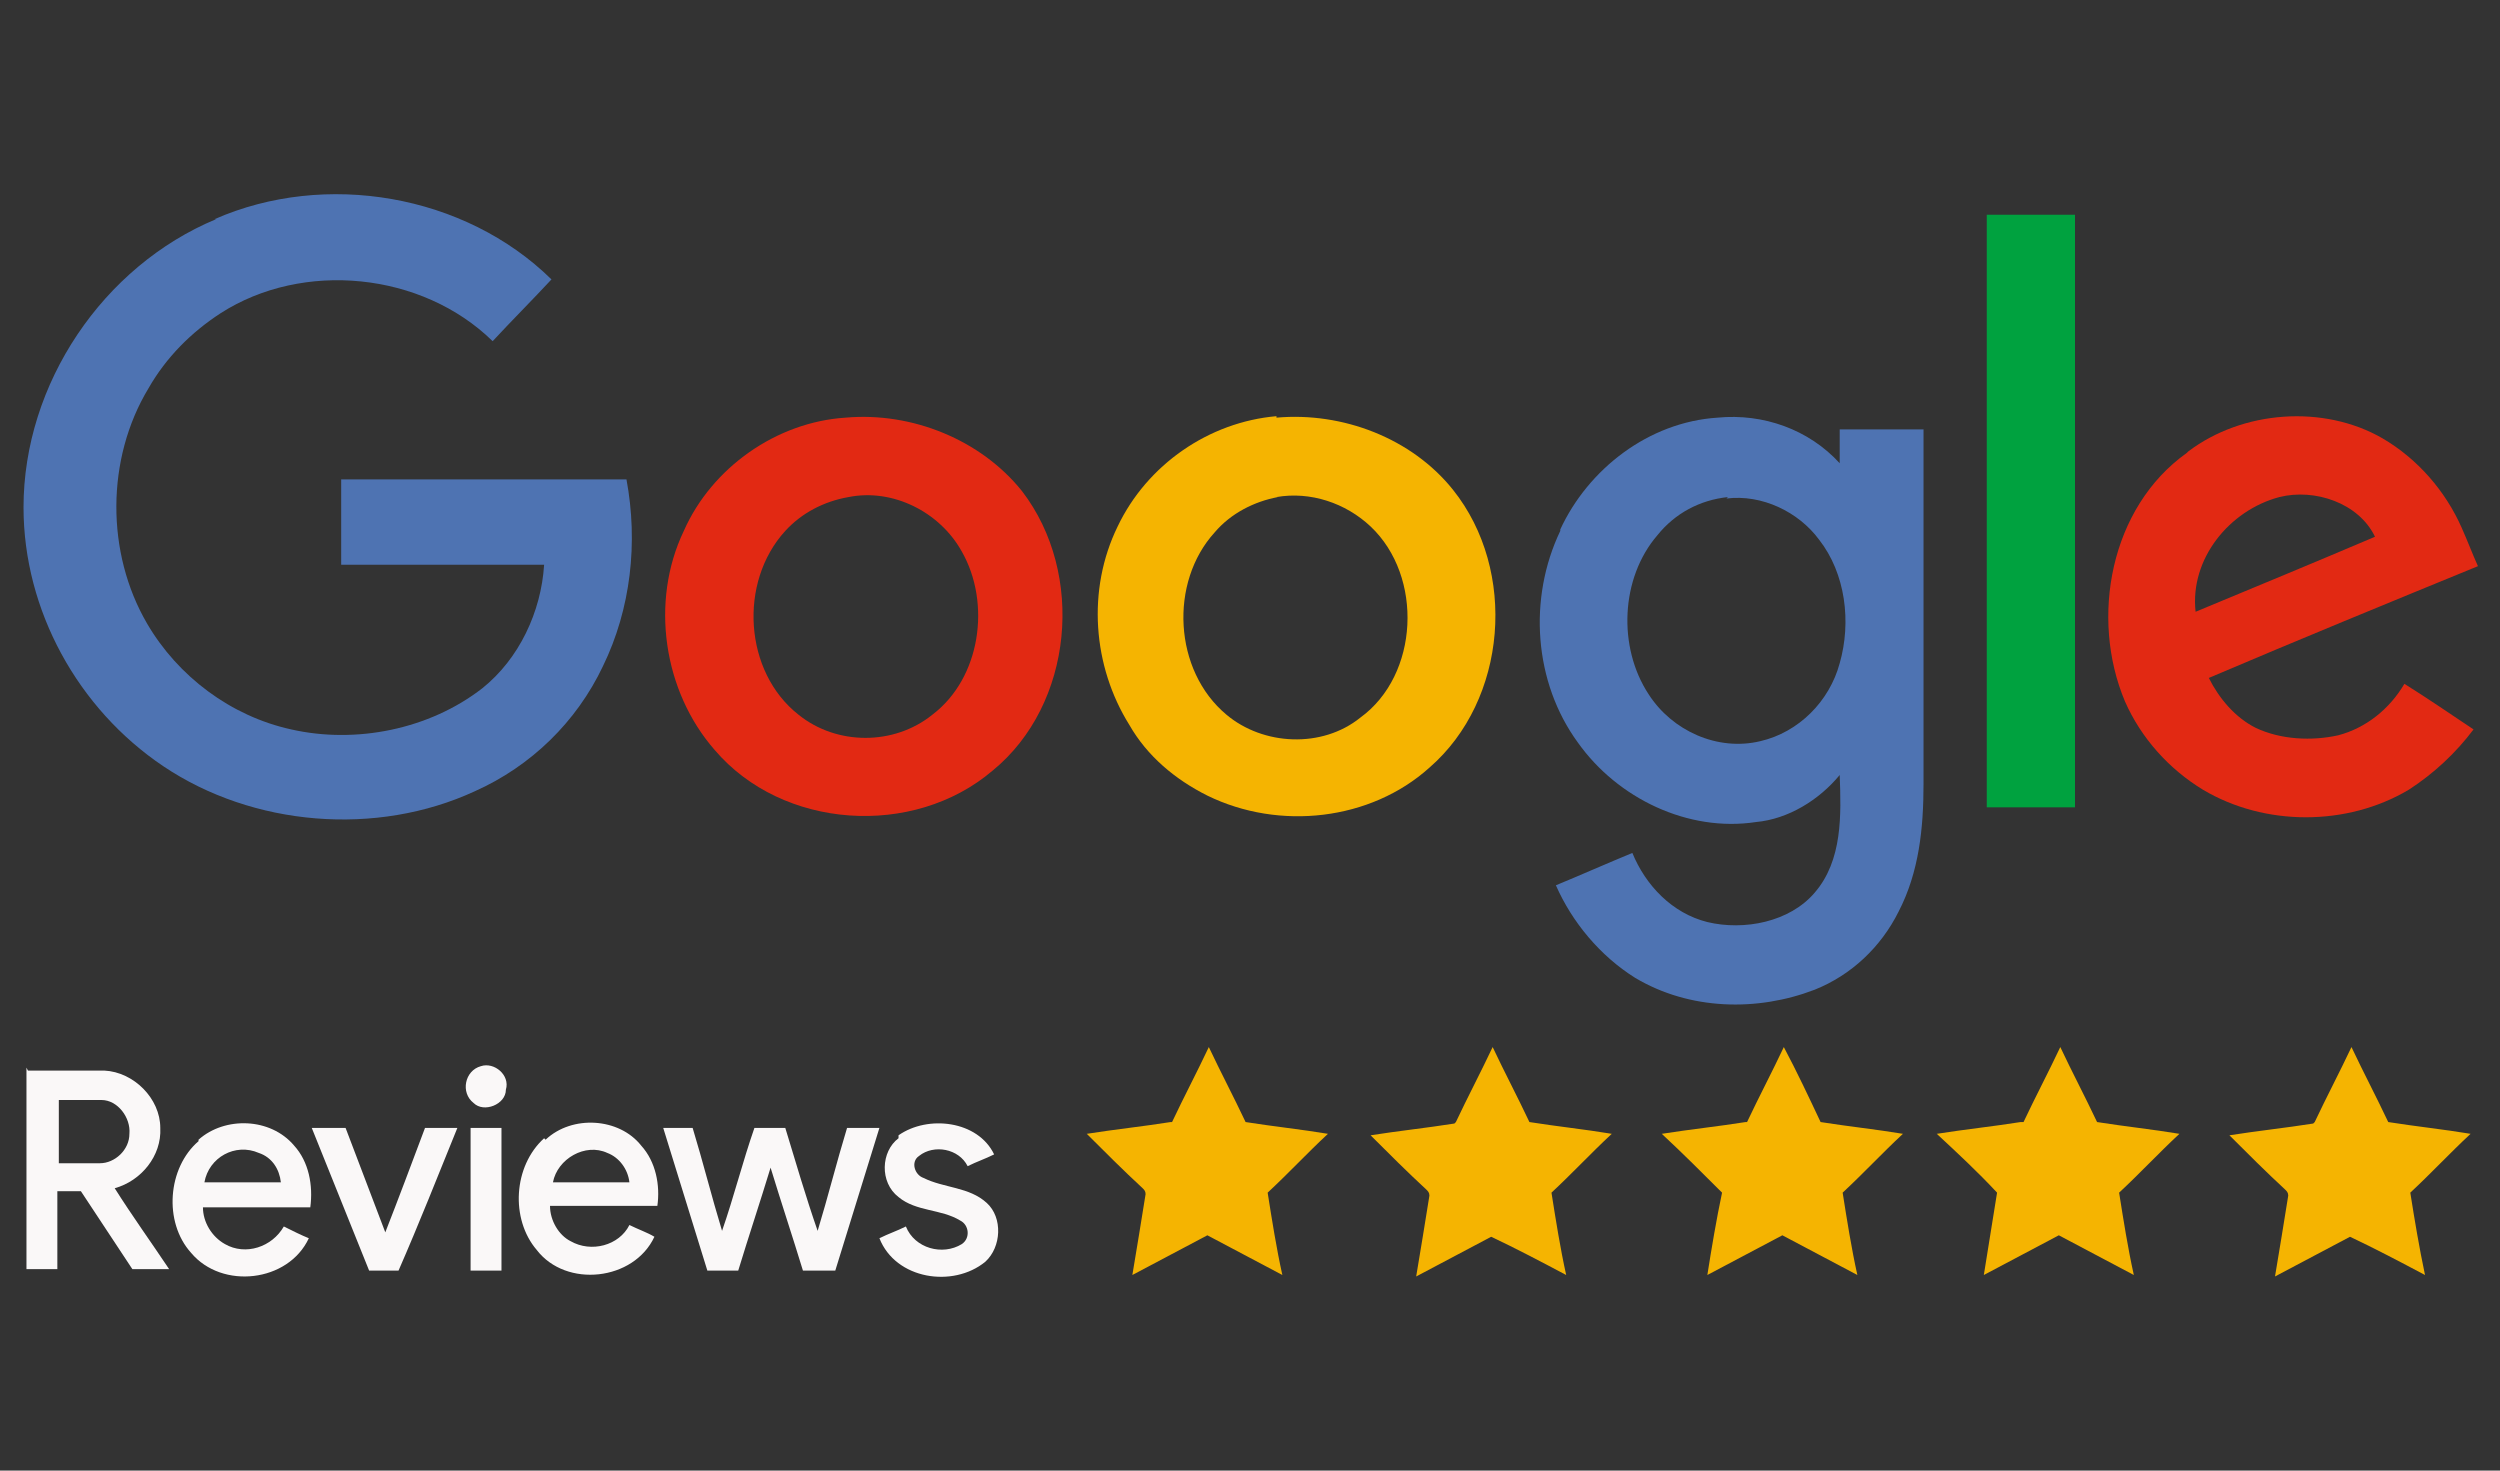
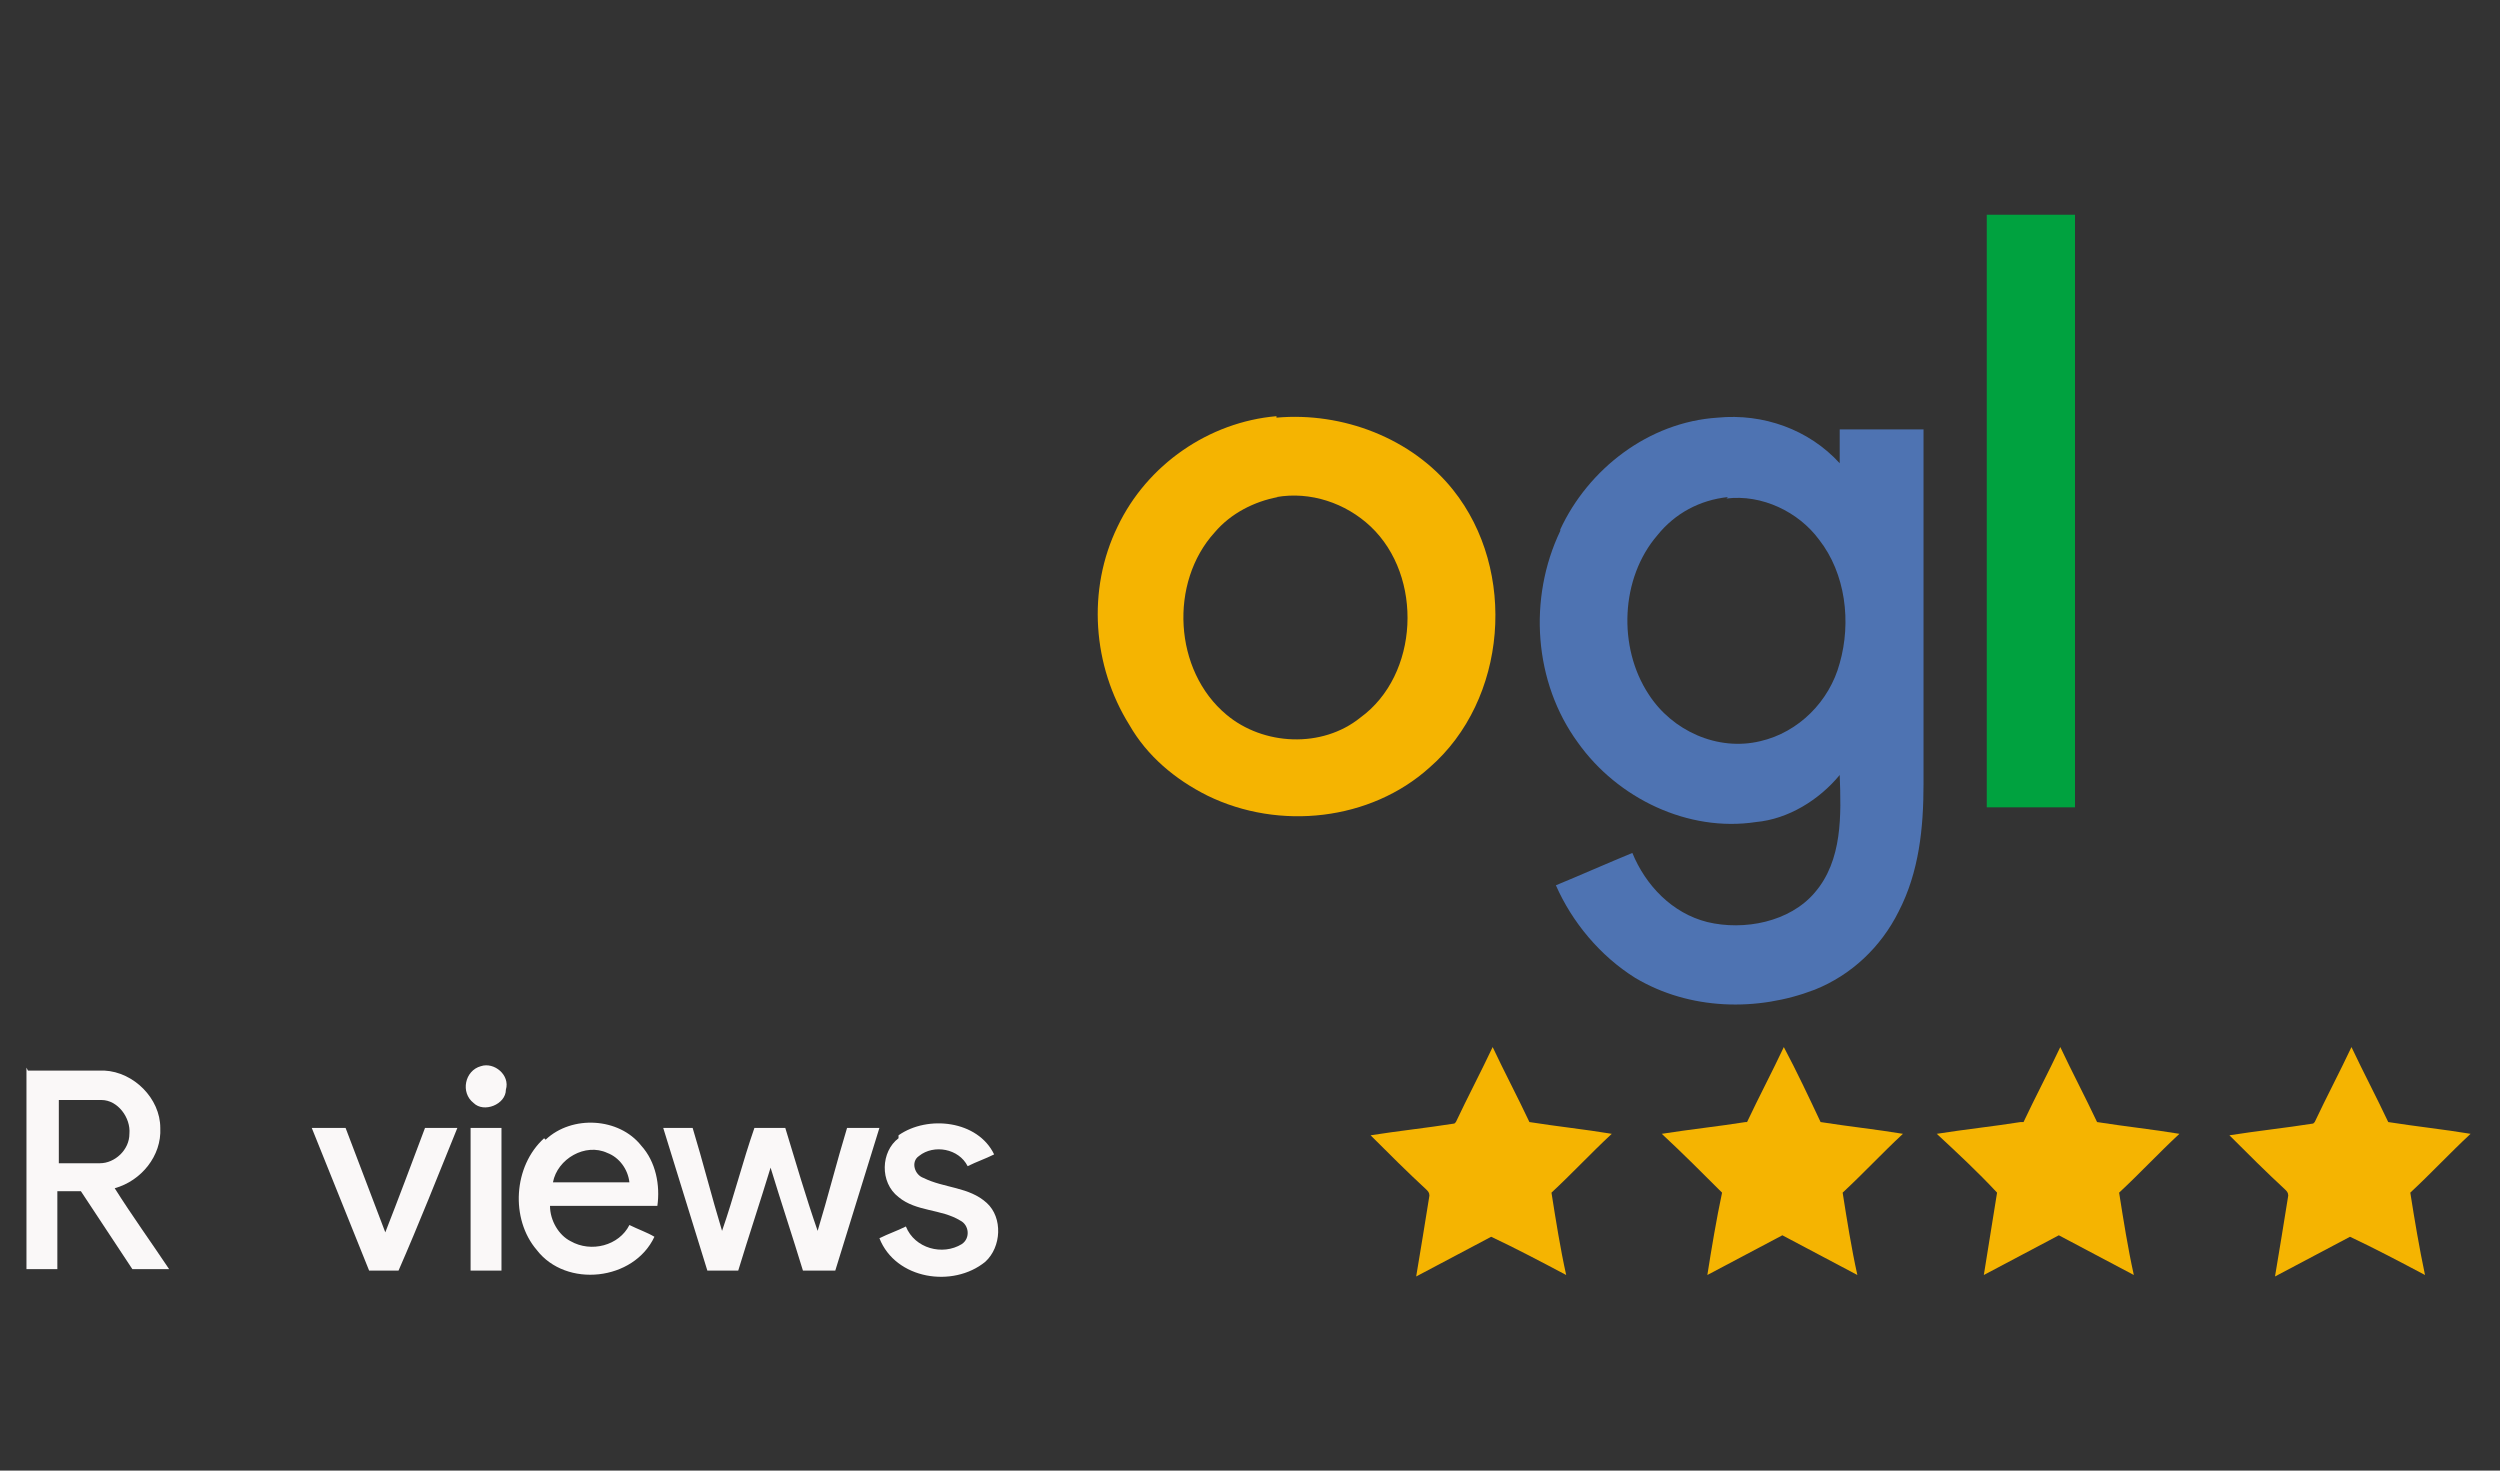
<svg xmlns="http://www.w3.org/2000/svg" version="1.1" viewBox="0 0 170 100">
  <rect x="0" y="0" width="170" height="100" fill="#333333" stroke="none" />
  <defs>
    <style>
      .cls-1 {
        fill: #4e73b2;
      }

      .cls-2 {
        fill: #00a23f;
      }

      .cls-3 {
        fill: #e22913;
      }

      .cls-4 {
        fill: #faf8f8;
      }

      .cls-5 {
        fill: #f5b401;
      }
    </style>
  </defs>
  <g>
    <g id="Layer_1">
      <g>
        <g>
-           <path class="cls-1" d="M14.6,14.9c7.5-3.3,17-1.7,22.9,4.1-1.3,1.4-2.7,2.8-4,4.2-4.8-4.7-12.9-5.5-18.5-1.9-2,1.3-3.7,3-4.9,5.1-2.9,4.8-2.9,11.2-.1,16,2.1,3.6,5.7,6.3,9.8,7.2,4.4,1,9.4,0,13-2.8,2.5-2,4-5.2,4.2-8.4-4.6,0-9.2,0-13.8,0,0-1.9,0-3.9,0-5.8,6.5,0,13,0,19.4,0,.8,4.3.3,8.8-1.6,12.7-1.8,3.8-4.9,6.8-8.7,8.5-6.7,3.1-15.1,2.4-21.2-1.7-5.8-3.9-9.5-10.6-9.5-17.6,0-8.4,5.4-16.4,13.1-19.6Z" />
          <path class="cls-1" d="M106.1,36c1.9-4.1,6-7.3,10.7-7.6,3.1-.3,6.2.8,8.3,3.1,0-.8,0-1.5,0-2.3,1.9,0,3.8,0,5.7,0,0,8,0,16.1,0,24.1,0,3-.3,6-1.7,8.7-1.2,2.4-3.2,4.3-5.7,5.3-3.9,1.5-8.5,1.4-12.2-.8-2.4-1.5-4.3-3.8-5.4-6.3,1.7-.7,3.5-1.5,5.2-2.2.9,2.2,2.7,4.1,5.1,4.7,2.5.6,5.6,0,7.3-2,1.9-2.2,1.8-5.3,1.7-8-1.4,1.7-3.5,3-5.7,3.2-4.6.7-9.4-1.6-12.1-5.4-3-4.1-3.4-9.8-1.2-14.4ZM117.5,33.8c-1.9.2-3.6,1.1-4.8,2.6-2.5,2.9-2.7,7.6-.6,10.8,1.6,2.5,4.7,3.9,7.6,3.2,2.6-.6,4.7-2.7,5.4-5.3.8-2.8.4-6.1-1.4-8.4-1.4-1.9-3.9-3.1-6.3-2.8Z" />
        </g>
        <path class="cls-2" d="M135.1,14.6c2,0,4,0,6,0,0,13.4,0,26.8,0,40.3-2,0-4,0-6,0,0-13.4,0-26.9,0-40.3Z" />
        <g>
-           <path class="cls-3" d="M57.5,28.4c4.5-.4,9.2,1.5,12,5,4.3,5.6,3.5,14.5-2,19-5.4,4.6-14.3,4-18.9-1.4-3.5-4-4.4-10.1-2.1-14.9,1.9-4.3,6.3-7.4,11-7.7ZM57.7,33.8c-1.7.3-3.2,1.1-4.3,2.3-3.2,3.5-2.8,9.6.9,12.5,2.6,2.1,6.5,2.1,9.1,0,3.3-2.5,4-7.6,2-11.1-1.5-2.7-4.7-4.3-7.7-3.7Z" />
-           <path class="cls-3" d="M148.8,30.7c3.7-2.8,9.2-3.2,13.2-.9,2.4,1.4,4.3,3.6,5.4,6.1.4.9.7,1.7,1.1,2.6-6.1,2.5-12.2,5-18.3,7.6.7,1.4,1.8,2.7,3.2,3.4,1.7.8,3.8.9,5.6.5,1.9-.5,3.5-1.8,4.5-3.5,1.6,1,3.2,2.1,4.7,3.1-1.2,1.6-2.7,3-4.4,4.1-4.2,2.5-9.8,2.5-14,0-2.3-1.4-4.2-3.5-5.3-6-2.4-5.7-1-13.2,4.2-16.9ZM155,33.8c-3.4.9-6.1,4.2-5.7,7.8,4.1-1.7,8.2-3.4,12.2-5.1-1.1-2.3-4.1-3.3-6.5-2.7Z" />
-         </g>
+           </g>
        <g>
          <path class="cls-5" d="M86.8,28.4c4.5-.4,9.2,1.4,12,4.9,4.4,5.5,3.7,14.3-1.6,18.9-4,3.6-10.2,4.3-15.1,1.9-2.2-1.1-4.1-2.7-5.3-4.8-2.5-4-2.9-9.2-.8-13.5,2-4.2,6.2-7.1,10.8-7.5ZM86.9,33.8c-1.6.3-3.2,1.1-4.3,2.4-3.1,3.4-2.8,9.4.8,12.4,2.5,2.1,6.5,2.3,9.1.2,4-2.9,4.3-9.6.7-13-1.7-1.6-4.1-2.4-6.4-2Z" />
-           <path class="cls-5" d="M79.7,76.3c.8-1.7,1.7-3.4,2.5-5.1.8,1.7,1.7,3.4,2.5,5.1,1.9.3,3.8.5,5.6.8-1.4,1.3-2.7,2.7-4.1,4,.3,1.9.6,3.8,1,5.6-1.7-.9-3.4-1.8-5.1-2.7-1.7.9-3.4,1.8-5.1,2.7.3-1.8.6-3.6.9-5.5,0-.2-.1-.3-.2-.4-1.3-1.2-2.6-2.5-3.8-3.7,1.9-.3,3.8-.5,5.7-.8Z" />
          <path class="cls-5" d="M99,76.3c.8-1.7,1.7-3.4,2.5-5.1.8,1.7,1.7,3.4,2.5,5.1,1.9.3,3.8.5,5.6.8-1.4,1.3-2.7,2.7-4.1,4,.3,1.9.6,3.8,1,5.6-1.7-.9-3.4-1.8-5.1-2.6-1.7.9-3.4,1.8-5.1,2.7.3-1.8.6-3.6.9-5.5,0-.2-.1-.3-.2-.4-1.3-1.2-2.6-2.5-3.8-3.7,1.9-.3,3.8-.5,5.7-.8Z" />
          <path class="cls-5" d="M118.8,76.3c.8-1.7,1.7-3.4,2.5-5.1.9,1.7,1.7,3.4,2.5,5.1,1.9.3,3.8.5,5.6.8-1.4,1.3-2.7,2.7-4.1,4,.3,1.9.6,3.8,1,5.6-1.7-.9-3.4-1.8-5.1-2.7-1.7.9-3.4,1.8-5.1,2.7.3-1.9.6-3.7,1-5.6-1.3-1.3-2.7-2.7-4.1-4,1.9-.3,3.8-.5,5.7-.8Z" />
          <path class="cls-5" d="M137.6,76.3c.8-1.7,1.7-3.4,2.5-5.1.8,1.7,1.7,3.4,2.5,5.1,1.9.3,3.8.5,5.6.8-1.4,1.3-2.7,2.7-4.1,4,.3,1.9.6,3.8,1,5.6-1.7-.9-3.4-1.8-5.1-2.7-1.7.9-3.4,1.8-5.1,2.7.3-1.9.6-3.7.9-5.6-1.3-1.4-2.7-2.7-4.1-4,1.9-.3,3.8-.5,5.7-.8Z" />
          <path class="cls-5" d="M157.4,76.3c.8-1.7,1.7-3.4,2.5-5.1.8,1.7,1.7,3.4,2.5,5.1,1.9.3,3.8.5,5.6.8-1.4,1.3-2.7,2.7-4.1,4,.3,1.9.6,3.7,1,5.6-1.7-.9-3.4-1.8-5.1-2.6-1.7.9-3.4,1.8-5.1,2.7.3-1.8.6-3.6.9-5.5,0-.2-.1-.3-.2-.4-1.3-1.2-2.6-2.5-3.8-3.7,1.9-.3,3.8-.5,5.7-.8Z" />
        </g>
        <g>
          <path class="cls-4" d="M32.7,72.5c.9-.3,2,.6,1.7,1.6,0,1-1.5,1.6-2.2.9-.9-.7-.6-2.2.5-2.5Z" />
          <path class="cls-4" d="M1.9,72.8c1.7,0,3.5,0,5.2,0,2,.1,3.8,1.9,3.8,3.9.1,1.9-1.3,3.6-3.1,4.1,1.2,1.9,2.5,3.7,3.7,5.5-.8,0-1.7,0-2.5,0-1.2-1.8-2.3-3.5-3.5-5.3-.5,0-1,0-1.6,0,0,1.8,0,3.6,0,5.3-.7,0-1.4,0-2.1,0,0-4.6,0-9.1,0-13.7ZM4,74.8c0,1.4,0,2.9,0,4.3.9,0,1.8,0,2.8,0,1,0,2-.9,2-2,.1-1.1-.8-2.3-1.9-2.3-1,0-1.9,0-2.9,0Z" />
-           <path class="cls-4" d="M13.5,77.5c1.8-1.6,4.9-1.5,6.5.4,1,1.1,1.3,2.7,1.1,4.2-2.4,0-4.9,0-7.3,0,0,1,.6,2,1.5,2.5,1.4.8,3.2.2,4-1.2.6.3,1.2.6,1.7.8-1.4,3-5.9,3.5-8,1-1.9-2.1-1.6-5.8.5-7.6ZM13.9,80.4c1.7,0,3.5,0,5.2,0-.1-.9-.6-1.7-1.5-2-1.6-.7-3.4.3-3.7,2Z" />
          <path class="cls-4" d="M37.1,77.5c1.8-1.7,5-1.5,6.5.4,1,1.1,1.3,2.7,1.1,4.1-2.4,0-4.9,0-7.3,0,0,1,.6,2,1.4,2.4,1.4.8,3.3.3,4-1.1.6.3,1.2.5,1.7.8-1.4,3-6,3.5-8,.9-1.8-2.1-1.6-5.7.5-7.6ZM37.6,80.4c1.7,0,3.5,0,5.2,0-.1-.9-.7-1.7-1.5-2-1.5-.7-3.4.4-3.7,2Z" />
          <path class="cls-4" d="M61.1,77.2c2-1.4,5.4-1,6.5,1.3-.6.3-1.2.5-1.8.8-.6-1.2-2.3-1.5-3.3-.7-.6.4-.3,1.3.3,1.5,1.4.7,3.1.6,4.3,1.7,1.1,1,1,3-.1,4-2.2,1.8-6.1,1.2-7.2-1.6.6-.3,1.2-.5,1.8-.8.6,1.5,2.5,2,3.8,1.2.6-.4.5-1.3-.1-1.6-1.3-.8-3-.6-4.2-1.6-1.3-1-1.2-3.1,0-4Z" />
          <path class="cls-4" d="M21.2,76.7c.8,0,1.5,0,2.3,0,.9,2.4,1.8,4.7,2.7,7.1.9-2.3,1.8-4.7,2.7-7.1.7,0,1.5,0,2.2,0-1.3,3.2-2.6,6.5-4,9.7-.7,0-1.4,0-2,0-1.3-3.2-2.6-6.5-3.9-9.7Z" />
          <path class="cls-4" d="M32,76.7c.7,0,1.4,0,2.1,0,0,3.2,0,6.5,0,9.7-.7,0-1.4,0-2.1,0,0-3.2,0-6.5,0-9.7Z" />
          <path class="cls-4" d="M44.9,76.7c.7,0,1.5,0,2.2,0,.7,2.3,1.3,4.7,2,7,.8-2.3,1.4-4.7,2.2-7,.7,0,1.4,0,2.1,0,.7,2.3,1.4,4.7,2.2,7,.7-2.3,1.3-4.7,2-7,.7,0,1.5,0,2.2,0-1,3.2-2,6.5-3,9.7-.7,0-1.4,0-2.2,0-.7-2.3-1.5-4.7-2.2-7-.7,2.3-1.5,4.7-2.2,7-.7,0-1.4,0-2.1,0-1-3.2-2-6.5-3-9.7Z" />
        </g>
      </g>
    </g>
  </g>
</svg>